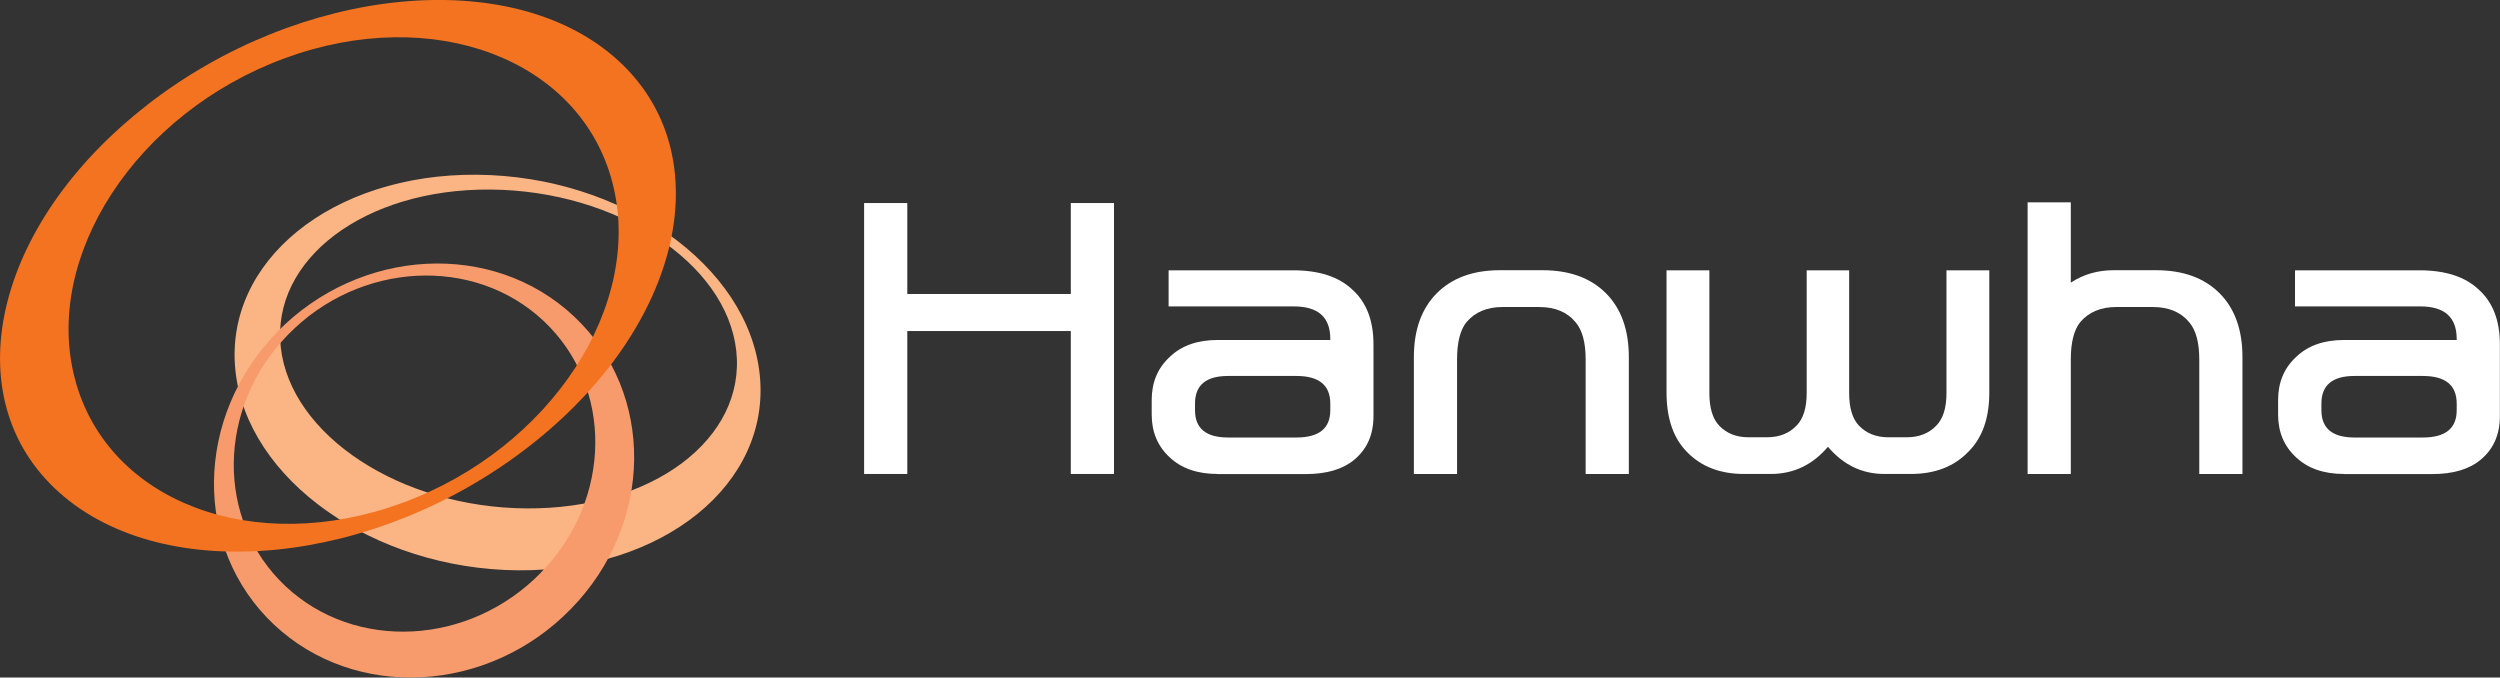
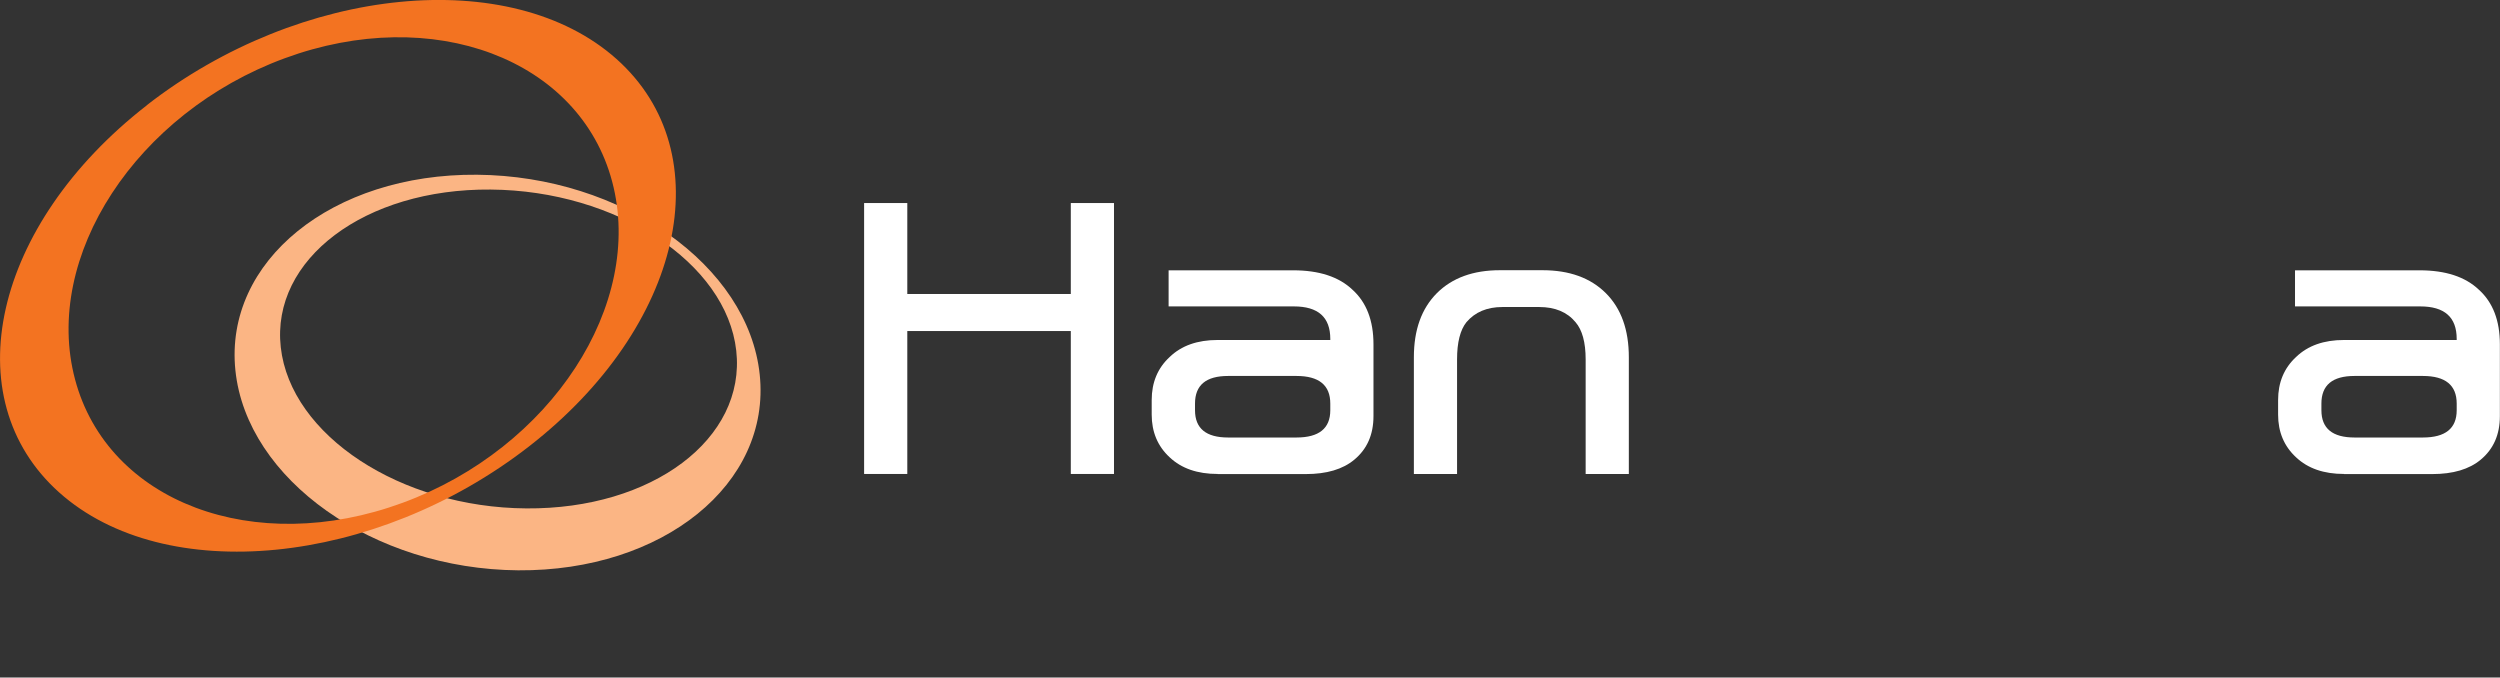
<svg xmlns="http://www.w3.org/2000/svg" width="369" height="100" viewBox="0 0 369 100" fill="none">
  <rect x="0" y="0" width="369" height="100" fill="#333333" stroke="none" />
  <g clip-path="url(#clip0_792_9161)">
    <path d="M41.443 51.263C39.988 38.262 53.85 27.819 72.417 27.978C90.984 28.119 107.216 38.774 108.671 51.757C110.125 64.775 96.263 75.182 77.696 75.041C59.13 74.918 42.897 64.263 41.443 51.263ZM112.136 55.302C110.466 39.179 91.774 25.967 70.406 25.791C49.02 25.614 33.075 38.544 34.745 54.667C36.415 70.79 55.107 84.002 76.475 84.179C97.843 84.337 113.824 71.425 112.136 55.302Z" fill="#FBB584" />
-     <path d="M79.869 84.496C69.347 95.309 52.45 96.209 42.125 86.507C31.818 76.805 31.98 60.188 42.52 49.393C53.042 38.597 69.957 37.698 80.246 47.382C90.553 57.084 90.391 73.701 79.851 84.496M40.886 49.04C28.658 61.6 28.46 80.915 40.437 92.187C52.414 103.459 72.058 102.418 84.286 89.859C96.532 77.299 96.73 57.983 84.735 46.712C72.758 35.44 53.114 36.481 40.868 49.04" fill="#F89B6C" />
    <path d="M42.001 8.608C63.889 0.546 85.545 8.696 90.357 26.812C95.169 44.928 81.325 66.166 59.436 74.21C37.548 82.271 15.893 74.122 11.08 56.006C6.25 37.89 20.112 16.669 42.001 8.608ZM21.674 15.54C-1.04 33.197 -6.822 58.793 8.746 72.693C24.332 86.611 55.36 83.559 78.093 65.884C100.808 48.227 106.589 22.631 91.003 8.713C75.417 -5.187 44.371 -2.135 21.674 15.522" fill="#F37321" />
    <path d="M164.425 29.969V69.958H158.051V48.861H133.917V69.958H127.543V29.969H133.917V43.393H158.051V29.969H164.425Z" fill="white" />
    <path d="M179.723 69.957C176.743 69.957 174.39 69.145 172.649 67.505C170.871 65.864 169.991 63.765 169.991 61.19V59.055C169.991 56.445 170.871 54.328 172.649 52.687C174.39 51.011 176.743 50.182 179.723 50.182H196.351V50.024C196.351 46.813 194.555 45.226 190.982 45.226H172.487V39.898H190.874C194.699 39.898 197.626 40.851 199.637 42.774C201.684 44.626 202.725 47.307 202.725 50.818V61.419C202.725 64.135 201.792 66.27 199.906 67.84C198.2 69.269 195.812 69.974 192.724 69.974H179.706L179.723 69.957ZM191.359 55.492H181.268C178 55.492 176.384 56.85 176.384 59.567V60.555C176.384 63.236 178.018 64.576 181.268 64.576H191.359C194.681 64.576 196.351 63.236 196.351 60.555V59.567C196.351 56.85 194.681 55.492 191.359 55.492Z" fill="white" />
    <path d="M221.4 39.883H227.667C231.636 39.883 234.76 41.012 237.022 43.27C239.285 45.528 240.416 48.685 240.416 52.725V69.959H234.042V53.042C234.042 50.537 233.539 48.703 232.551 47.556C231.312 46.057 229.517 45.316 227.182 45.316H221.76C219.497 45.316 217.719 46.057 216.445 47.556C215.529 48.703 215.062 50.537 215.062 53.042V69.959H208.688V52.725C208.688 48.685 209.819 45.545 212.081 43.27C214.344 41.012 217.45 39.883 221.383 39.883H221.4Z" fill="white" />
-     <path d="M269.81 65.935C267.548 68.616 264.729 69.957 261.353 69.957H257.421C253.883 69.957 251.064 68.863 248.963 66.676C246.97 64.629 245.982 61.719 245.982 57.962V39.898H252.303V58.014C252.303 60.202 252.788 61.807 253.739 62.812C254.835 63.959 256.271 64.541 258.049 64.541H260.814C262.628 64.541 264.082 63.959 265.178 62.812C266.165 61.807 266.668 60.202 266.668 58.014V39.898H272.935V58.014C272.935 60.202 273.42 61.807 274.371 62.812C275.467 63.959 276.903 64.541 278.681 64.541H281.446C283.26 64.541 284.714 63.959 285.809 62.812C286.797 61.807 287.3 60.202 287.3 58.014V39.898H293.62V57.962C293.62 61.719 292.597 64.629 290.532 66.676C288.431 68.863 285.612 69.957 282.021 69.957H278.142C274.838 69.957 272.073 68.616 269.792 65.935H269.81Z" fill="white" />
-     <path d="M312.348 45.316C310.086 45.316 308.308 46.057 307.033 47.556C306.118 48.703 305.651 50.537 305.651 53.042V69.959H299.276V29.863H305.651V41.717C307.5 40.5 309.601 39.883 311.971 39.883H318.238C322.206 39.883 325.331 41.012 327.593 43.27C329.856 45.527 330.987 48.685 330.987 52.724V69.959H324.613V53.042C324.613 50.537 324.11 48.703 323.122 47.556C321.883 46.057 320.088 45.316 317.753 45.316H312.331H312.348Z" fill="white" />
    <path d="M345.98 69.957C343 69.957 340.647 69.145 338.906 67.505C337.128 65.864 336.248 63.765 336.248 61.19V59.055C336.248 56.445 337.128 54.328 338.906 52.687C340.647 51.011 343 50.182 345.98 50.182H362.608V50.024C362.608 46.813 360.812 45.226 357.239 45.226H338.744V39.898H357.131C360.956 39.898 363.883 40.851 365.894 42.774C367.941 44.626 368.982 47.307 368.982 50.818V61.419C368.982 64.135 368.049 66.27 366.163 67.84C364.457 69.269 362.069 69.974 358.981 69.974H345.962L345.98 69.957ZM357.616 55.492H347.525C344.257 55.492 342.64 56.85 342.64 59.567V60.555C342.64 63.236 344.274 64.576 347.525 64.576H357.616C360.938 64.576 362.608 63.236 362.608 60.555V59.567C362.608 56.85 360.938 55.492 357.616 55.492Z" fill="white" />
  </g>
  <defs>
    <clipPath id="clip0_792_9161">
      <rect width="369" height="100" fill="white" />
    </clipPath>
  </defs>
</svg>